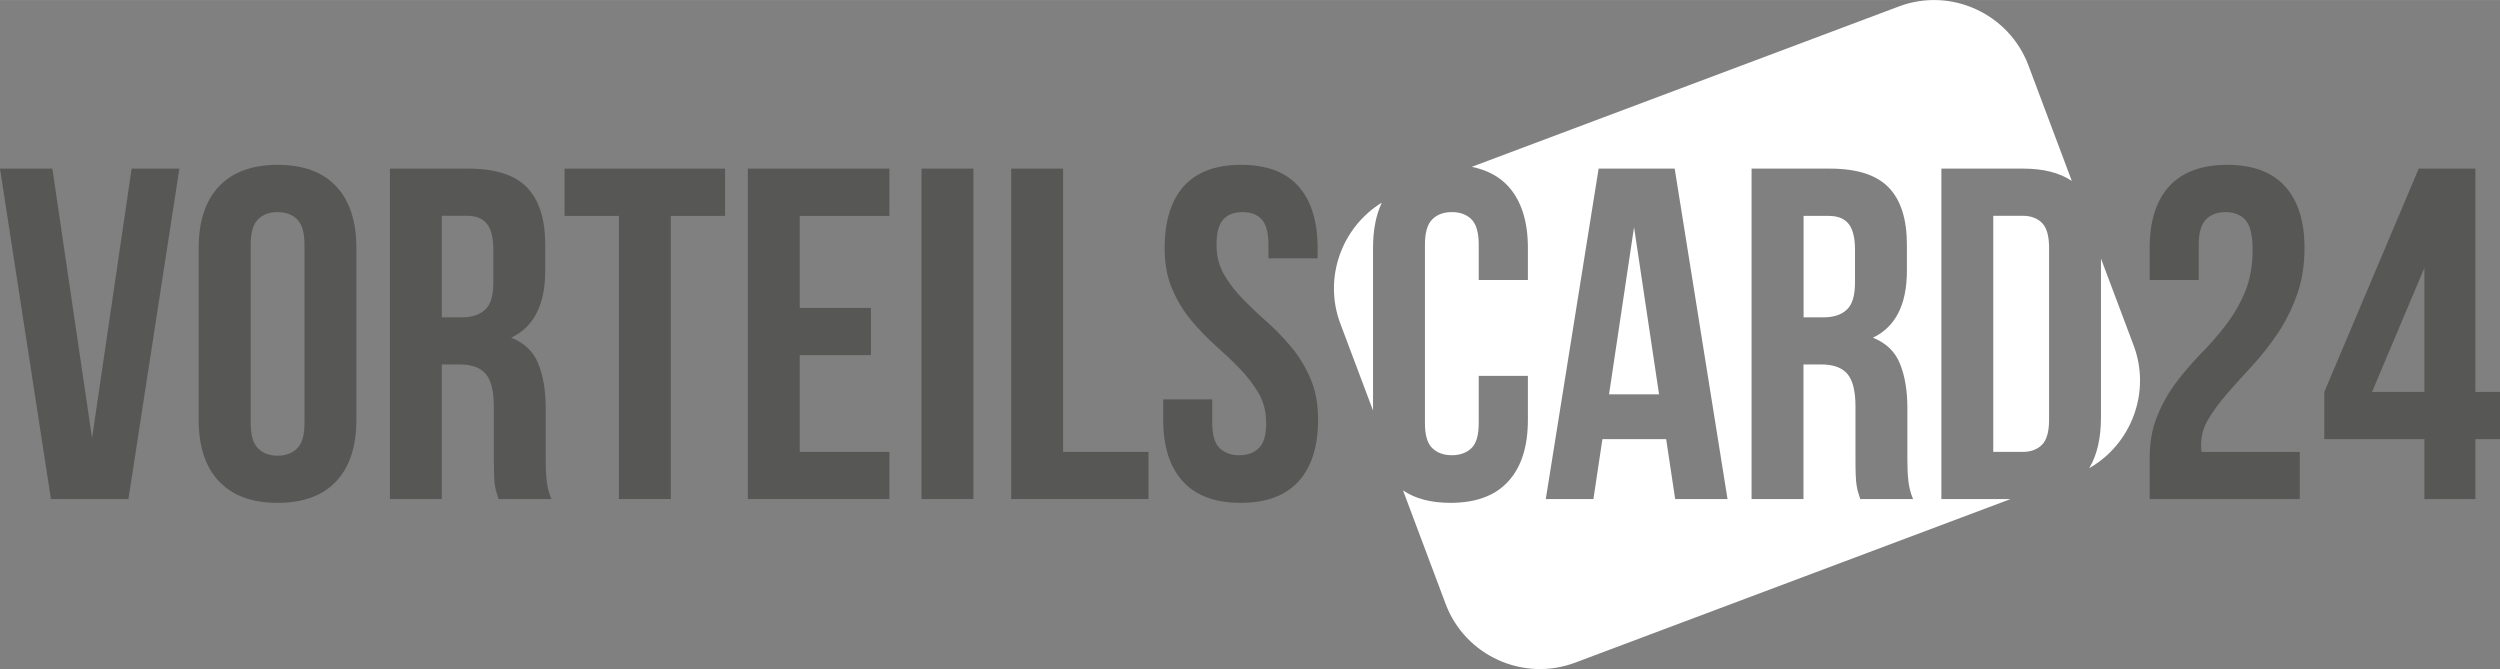
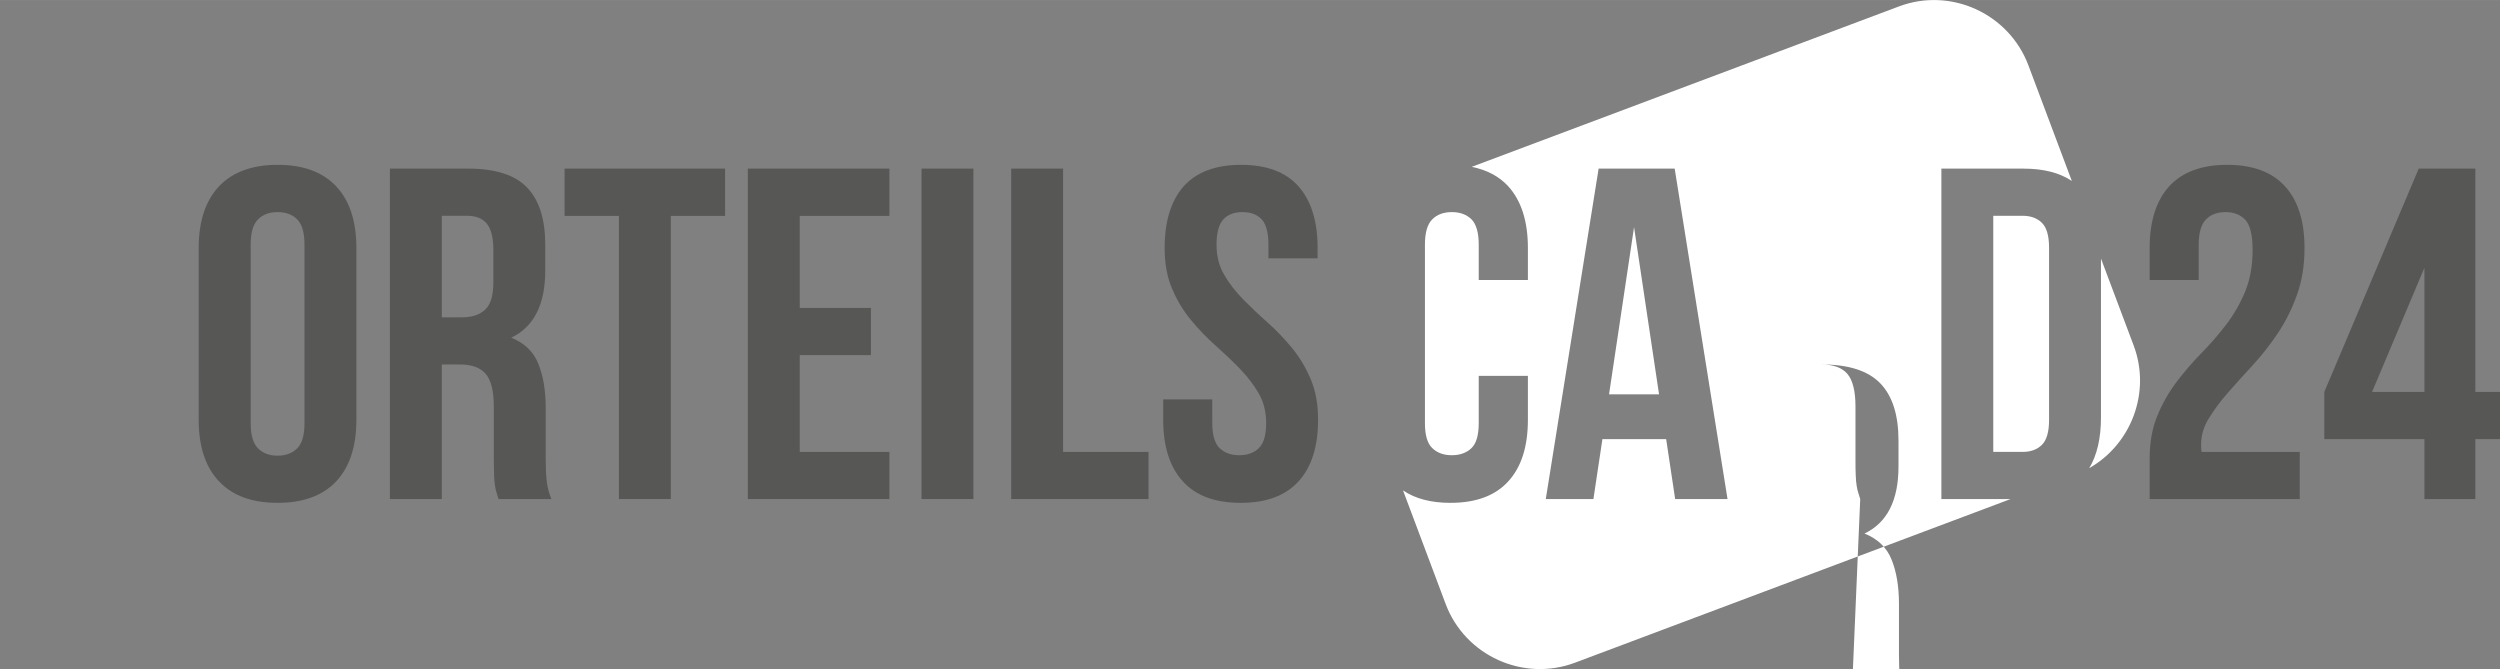
<svg xmlns="http://www.w3.org/2000/svg" xml:space="preserve" width="208.538mm" height="55.813mm" version="1.1" style="shape-rendering:geometricPrecision; text-rendering:geometricPrecision; image-rendering:optimizeQuality; fill-rule:evenodd; clip-rule:evenodd" viewBox="0 0 21101 5647">
  <rect x="0" y="0" width="21101" height="5647" fill="#808080" stroke="none" />
  <defs>
    <style type="text/css">
   
    .fil0 {fill:#575756}
    .fil1 {fill:white}
   
  </style>
  </defs>
  <g id="Ebene_x0020_1">
    <g id="_421638896">
      <g>
-         <polygon class="fil0" points="777,3698 1111,1423 1514,1423 1084,4212 430,4212 0,1423 442,1423 " />
        <path class="fil0" d="M1677 2092c0,-225 58,-399 172,-520 114,-120 279,-181 494,-181 215,0 380,60 494,181 114,121 171,295 171,520l0 1451c0,226 -57,399 -171,520 -114,121 -279,181 -494,181 -215,0 -380,-60 -494,-181 -115,-121 -172,-294 -172,-520l0 -1451zm439 1479c0,101 20,172 62,213 41,41 96,62 165,62 69,0 124,-21 165,-62 42,-41 62,-112 62,-213l0 -1506c0,-101 -20,-172 -62,-214 -41,-41 -96,-61 -165,-61 -69,0 -124,20 -165,61 -42,42 -62,113 -62,214l0 1506z" />
        <path class="fil0" d="M4208 4212c-6,-18 -11,-36 -16,-52 -6,-16 -10,-36 -14,-60 -4,-23 -7,-54 -8,-91 -1,-38 -2,-84 -2,-140l0 -438c0,-130 -23,-222 -68,-275 -45,-53 -118,-80 -219,-80l-152 0 0 1136 -438 0 0 -2789 662 0c228,0 394,53 496,160 102,106 153,267 153,482l0 219c0,287 -96,475 -287,566 112,45 188,118 229,221 41,102 62,226 62,372l0 431c0,69 2,129 8,181 5,52 18,104 40,157l-446 0 0 0zm-479 -2390l0 856 172 0c82,0 147,-21 193,-64 47,-42 70,-119 70,-231l0 -275c0,-100 -18,-174 -54,-219 -36,-45 -92,-68 -169,-68l-212 0 0 1z" />
        <polygon class="fil0" points="4765,1423 6120,1423 6120,1822 5662,1822 5662,4212 5224,4212 5224,1822 4765,1822 " />
        <polygon class="fil0" points="6750,2599 7351,2599 7351,2997 6750,2997 6750,3814 7507,3814 7507,4212 6312,4212 6312,1423 7507,1423 7507,1822 6750,1822 " />
        <polygon class="fil0" points="7778,1423 8216,1423 8216,4212 7778,4212 " />
        <polygon class="fil0" points="8535,1423 8973,1423 8973,3814 9694,3814 9694,4212 8535,4212 " />
        <path class="fil0" d="M9830 2092c0,-225 54,-399 161,-520 108,-120 269,-181 484,-181 215,0 377,60 484,181 108,121 162,295 162,520l0 88 -415 0 0 -115c0,-101 -19,-172 -57,-214 -39,-41 -93,-61 -162,-61 -69,0 -123,20 -161,61 -39,42 -58,113 -58,214 0,95 21,180 64,253 42,73 96,142 159,207 64,65 132,130 206,195 73,65 141,136 205,213 64,77 117,165 159,263 43,99 64,214 64,347 0,226 -55,399 -165,520 -111,121 -273,181 -488,181 -216,0 -378,-60 -488,-181 -111,-121 -166,-294 -166,-520l0 -172 414 0 0 200c0,101 21,171 62,211 41,40 96,60 166,60 69,0 124,-20 165,-60 41,-40 62,-110 62,-211 0,-96 -22,-180 -64,-253 -43,-73 -96,-142 -159,-207 -64,-66 -133,-131 -206,-196 -73,-65 -141,-136 -205,-213 -64,-77 -117,-164 -159,-263 -43,-98 -64,-214 -64,-347z" />
      </g>
      <g>
        <polygon class="fil1" points="13581,3328 14003,3328 13792,1917 " />
        <path class="fil1" d="M17295 2092c0,-101 -20,-171 -60,-211 -40,-40 -95,-60 -164,-60l-247 0 0 1993 247 0c70,0 124,-20 164,-60 40,-40 60,-110 60,-211l0 -1451z" />
        <path class="fil1" d="M15434 1822l-211 0 0 856 171 0c82,0 147,-21 193,-64 47,-42 70,-119 70,-231l0 -275c0,-100 -18,-174 -54,-219 -36,-45 -92,-67 -169,-67z" />
-         <path class="fil1" d="M11589 2092c0,-151 25,-278 74,-382 -338,208 -495,636 -350,1021l276 734 0 -1373z" />
        <path class="fil1" d="M18009 2916l-276 -734 0 1341c0,176 -33,318 -99,428 355,-202 523,-641 375,-1035z" />
-         <path class="fil1" d="M16386 4212l0 -2789 693 0c169,0 305,35 408,104l-367 -977c-165,-437 -656,-660 -1092,-496l-3606 1354c128,26 231,80 308,164 110,121 166,295 166,520l0 271 -415 0 0 -298c0,-101 -20,-172 -61,-214 -42,-41 -97,-61 -166,-61 -69,0 -124,20 -165,61 -42,42 -62,113 -62,214l0 1506c0,101 20,171 62,211 41,40 96,60 165,60 69,0 124,-20 166,-60 41,-40 61,-110 61,-211l0 -399 415 0 0 371c0,226 -55,399 -166,520 -110,121 -273,181 -488,181 -164,0 -297,-35 -400,-105l360 959c164,436 655,659 1092,495l3676 -1381 -584 0 0 0zm-2247 0l-76 -506 -538 0 -76 506 -402 0 446 -2789 642 0 446 2789 -442 0zm1562 0c-6,-18 -11,-36 -16,-52 -6,-16 -10,-36 -14,-60 -4,-23 -7,-54 -8,-91 -2,-38 -2,-84 -2,-140l0 -438c0,-130 -23,-222 -68,-275 -45,-53 -119,-80 -219,-80l-152 0 0 1136 -438 0 0 -2789 661 0c229,0 394,53 497,160 102,106 153,267 153,482l0 219c0,287 -96,475 -287,566 112,45 188,118 229,221 41,102 62,226 62,372l0 431c0,69 2,129 8,181 5,52 18,104 40,157l-446 0 0 0z" />
+         <path class="fil1" d="M16386 4212l0 -2789 693 0c169,0 305,35 408,104l-367 -977c-165,-437 -656,-660 -1092,-496l-3606 1354c128,26 231,80 308,164 110,121 166,295 166,520l0 271 -415 0 0 -298c0,-101 -20,-172 -61,-214 -42,-41 -97,-61 -166,-61 -69,0 -124,20 -165,61 -42,42 -62,113 -62,214l0 1506c0,101 20,171 62,211 41,40 96,60 165,60 69,0 124,-20 166,-60 41,-40 61,-110 61,-211l0 -399 415 0 0 371c0,226 -55,399 -166,520 -110,121 -273,181 -488,181 -164,0 -297,-35 -400,-105l360 959c164,436 655,659 1092,495l3676 -1381 -584 0 0 0zm-2247 0l-76 -506 -538 0 -76 506 -402 0 446 -2789 642 0 446 2789 -442 0zm1562 0c-6,-18 -11,-36 -16,-52 -6,-16 -10,-36 -14,-60 -4,-23 -7,-54 -8,-91 -2,-38 -2,-84 -2,-140l0 -438c0,-130 -23,-222 -68,-275 -45,-53 -119,-80 -219,-80c229,0 394,53 497,160 102,106 153,267 153,482l0 219c0,287 -96,475 -287,566 112,45 188,118 229,221 41,102 62,226 62,372l0 431c0,69 2,129 8,181 5,52 18,104 40,157l-446 0 0 0z" />
      </g>
      <g>
        <path class="fil0" d="M19013 2108c0,-124 -21,-209 -62,-253 -41,-43 -96,-65 -165,-65 -70,0 -125,20 -166,61 -41,42 -62,113 -62,214l0 298 -414 0 0 -271c0,-225 55,-399 165,-520 111,-120 273,-181 489,-181 215,0 378,60 488,181 110,121 165,295 165,520 0,146 -21,279 -64,397 -42,118 -96,226 -161,323 -65,97 -136,187 -211,269 -76,82 -146,160 -212,235 -65,74 -118,147 -161,217 -43,70 -64,144 -64,221 0,26 1,46 4,60l829 0 0 398 -1267 0 0 -342c0,-136 21,-255 64,-359 42,-103 96,-198 161,-285 65,-86 135,-167 209,-243 75,-76 145,-156 210,-241 65,-85 119,-178 161,-279 42,-101 64,-219 64,-355z" />
        <path class="fil0" d="M19618 3308l797 -1885 478 0 0 1885 208 0 0 398 -208 0 0 506 -430 0 0 -506 -845 0 0 -398zm845 0l0 -1048 -442 1048 442 0z" />
      </g>
    </g>
  </g>
</svg>